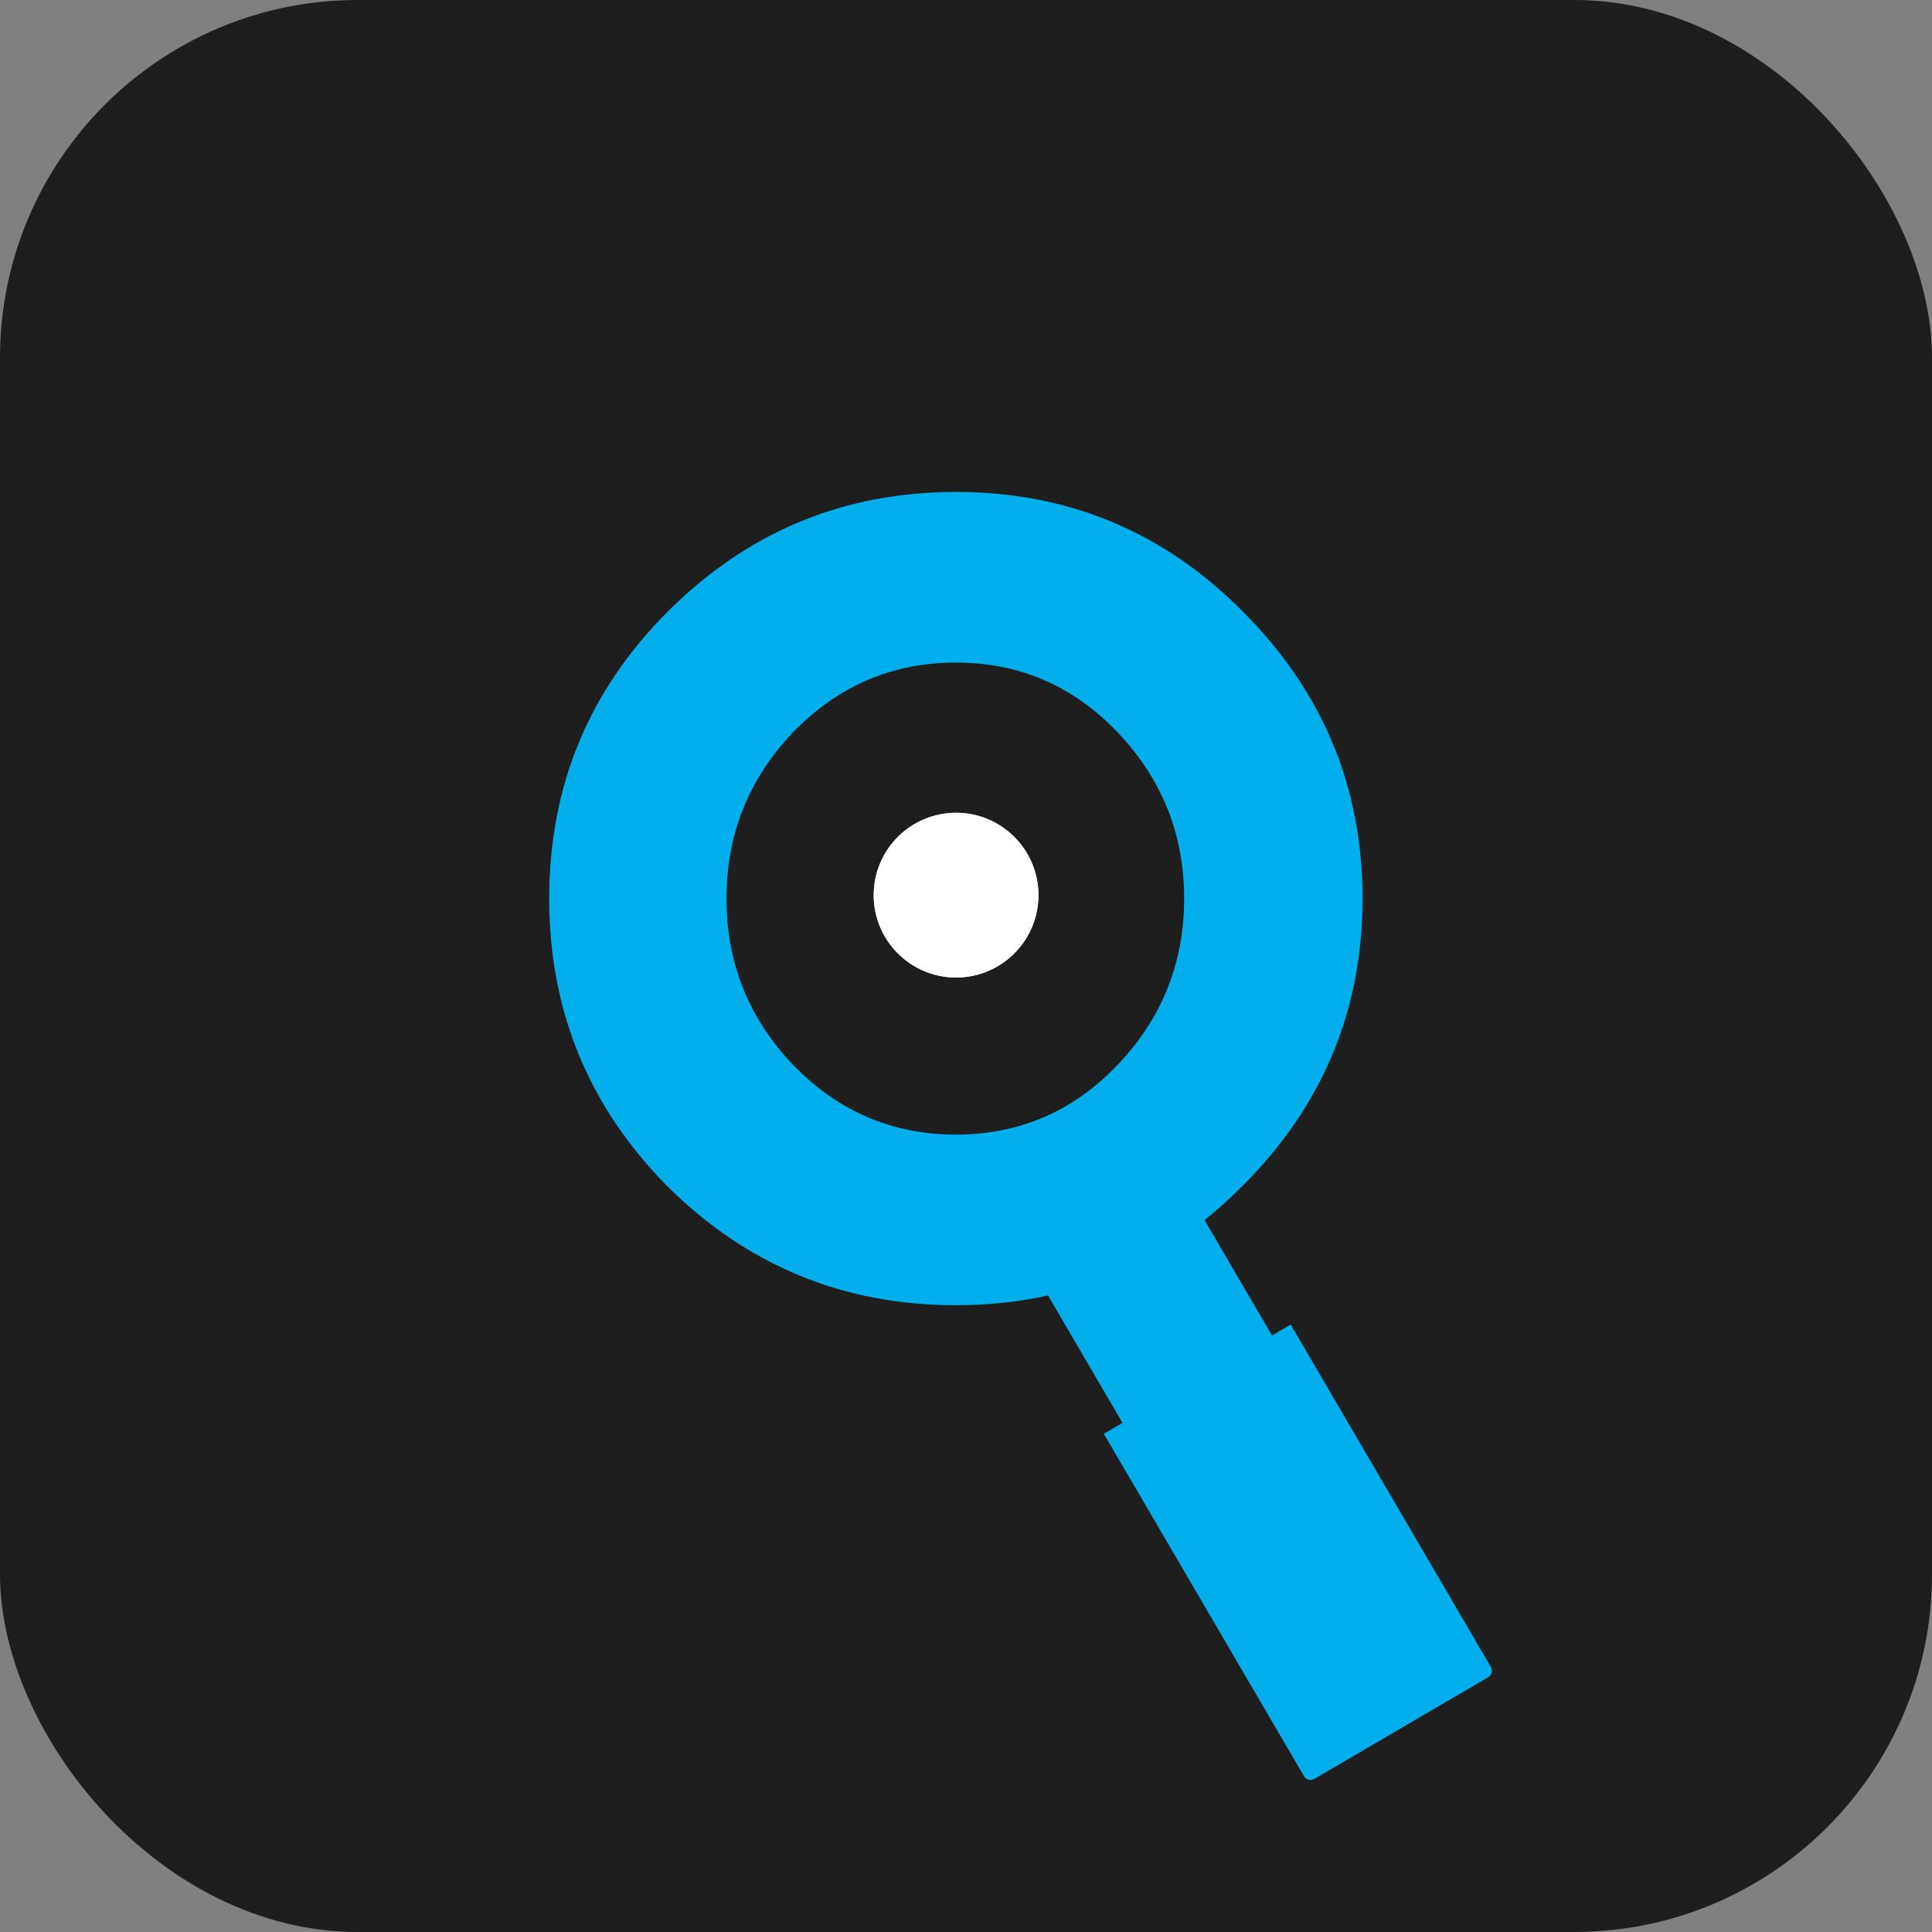
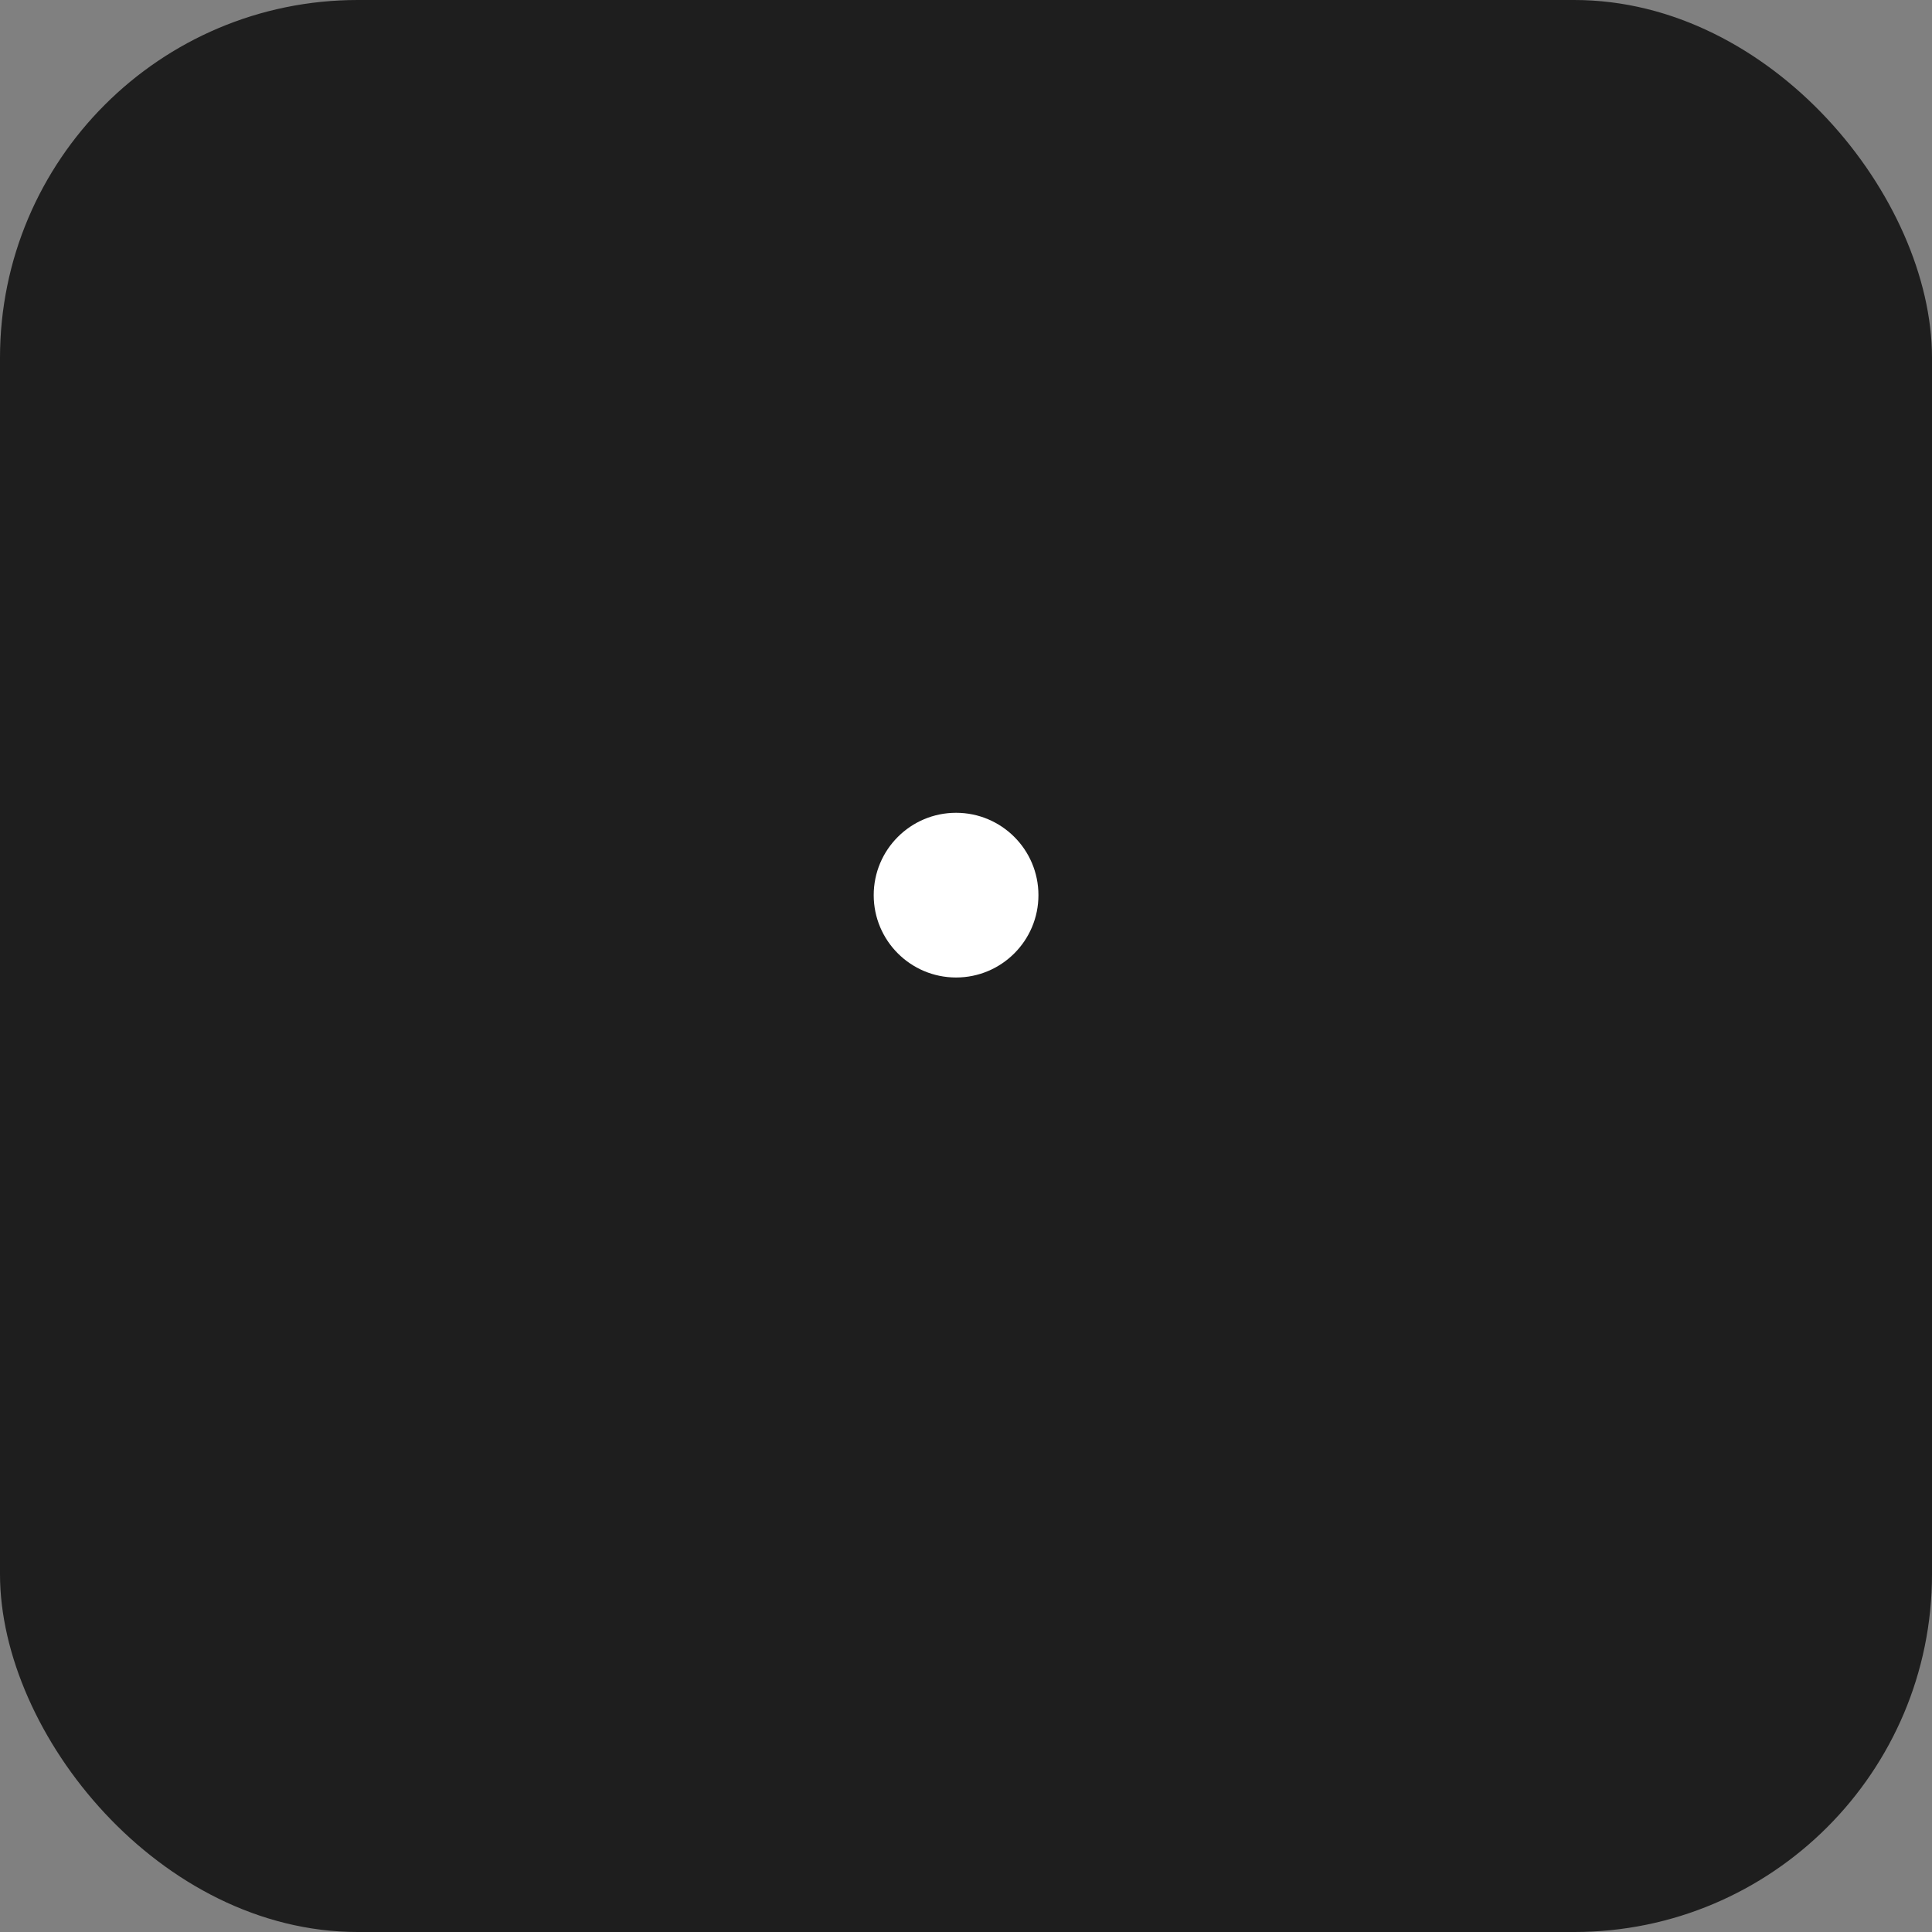
<svg xmlns="http://www.w3.org/2000/svg" width="1080" height="1080" viewBox="0 0 1080 1080" fill="none">
  <rect x="0" y="0" width="1080" height="1080" fill="#808080" stroke="none" />
  <rect width="1080" height="1080" rx="200" fill="#1E1E1E" />
  <path d="M580.492 500.391C580.492 525.815 559.879 546.426 534.452 546.426C509.025 546.426 488.412 525.815 488.412 500.391C488.412 474.966 509.025 454.355 534.452 454.355C559.879 454.355 580.492 474.966 580.492 500.391Z" fill="white" />
-   <path fill-rule="evenodd" clip-rule="evenodd" d="M721.506 740.44L833.427 931.86C834.594 933.856 833.922 936.419 831.926 937.586L734.69 994.427C732.694 995.594 730.131 994.922 728.964 992.927L617.043 801.506L627.49 795.399L585.846 724.176C569.435 727.813 552.265 729.632 534.338 729.632C471.567 729.632 417.881 707.54 373.281 663.357C329.094 618.761 307 565.081 307 502.316C307 439.551 329.094 386.077 373.281 341.894C417.881 297.298 471.567 275 534.338 275C597.109 275 650.588 297.298 694.775 341.894C739.376 386.49 761.676 439.964 761.676 502.316C761.676 564.668 739.376 618.142 694.775 662.738C687.859 669.718 680.715 676.152 673.344 682.039L711.06 746.546L721.506 740.44ZM534.338 634.246C498.823 634.246 468.47 621.239 443.279 595.224C418.501 569.21 406.112 538.241 406.112 502.316C406.112 466.391 418.501 435.422 443.279 409.408C468.47 383.393 498.823 370.386 534.338 370.386C569.853 370.386 600 383.393 624.778 409.408C649.556 435.422 661.945 466.391 661.945 502.316C661.945 538.241 649.556 569.21 624.778 595.224C600 621.239 569.853 634.246 534.338 634.246Z" fill="#02AEEB" />
-   <path fill-rule="evenodd" clip-rule="evenodd" d="M580.492 500.391C580.492 525.815 559.879 546.426 534.452 546.426C509.025 546.426 488.412 525.815 488.412 500.391C488.412 474.966 509.025 454.355 534.452 454.355C559.879 454.355 580.492 474.966 580.492 500.391Z" fill="white" />
</svg>